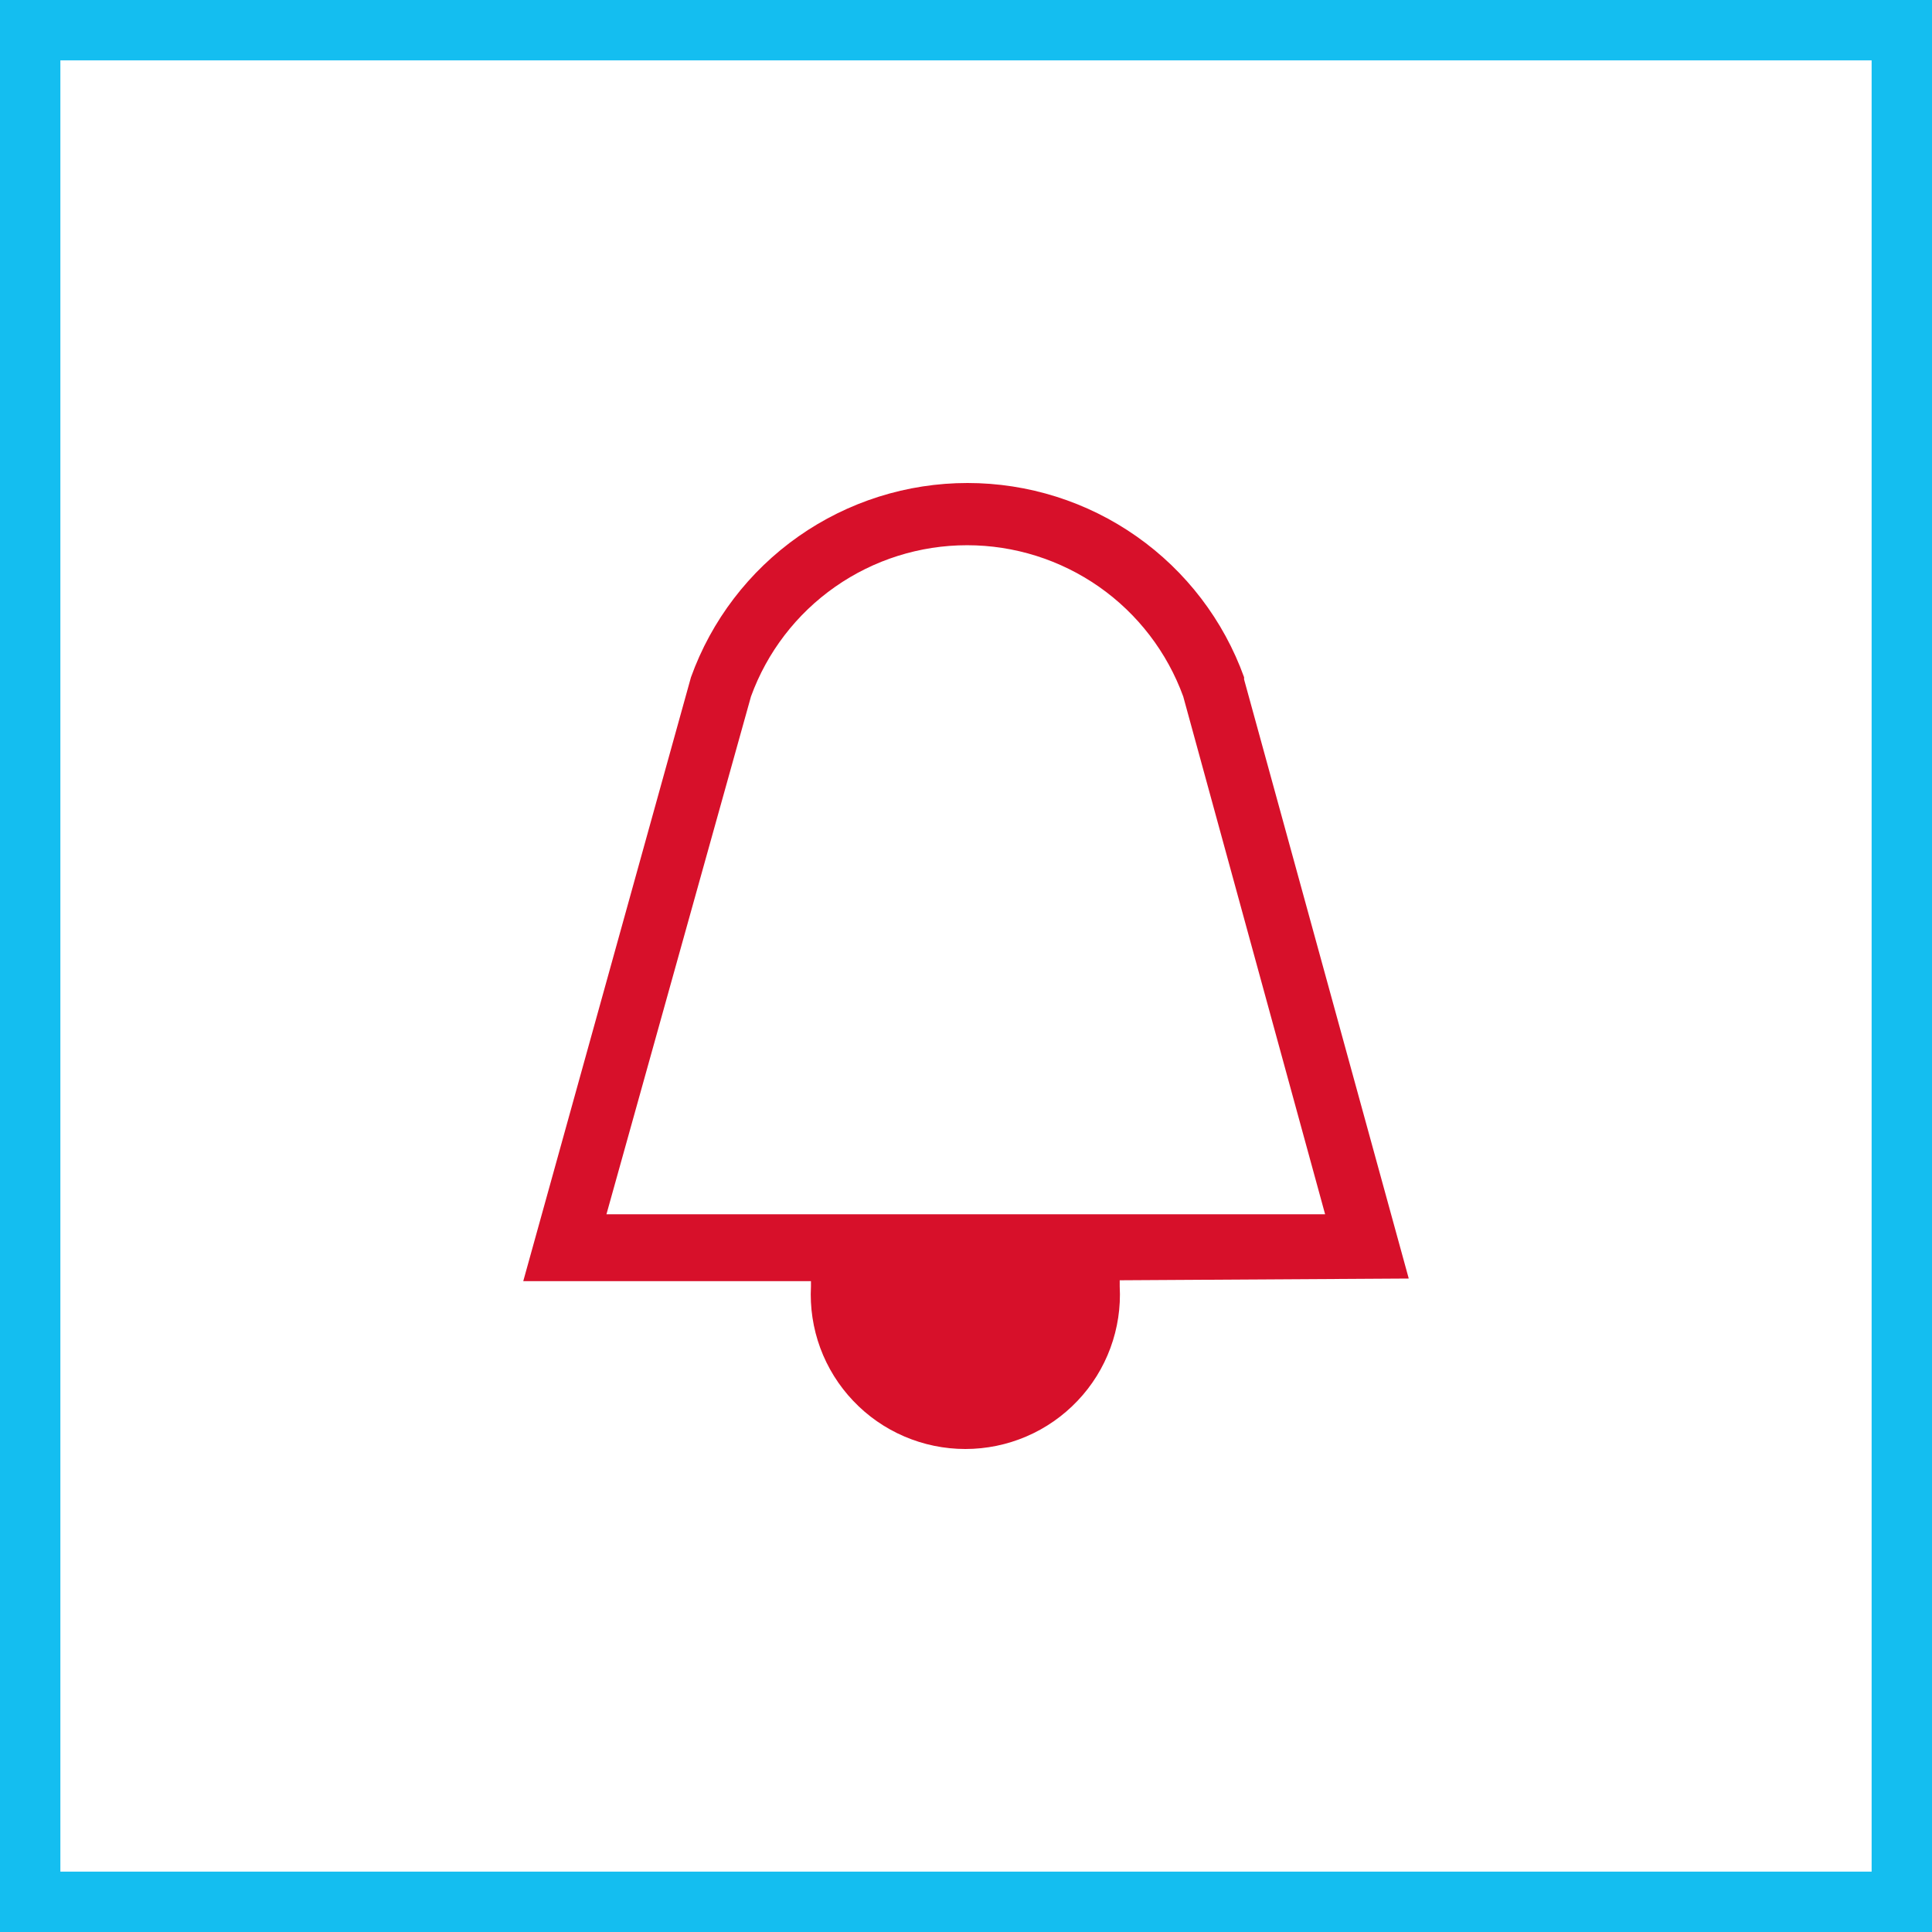
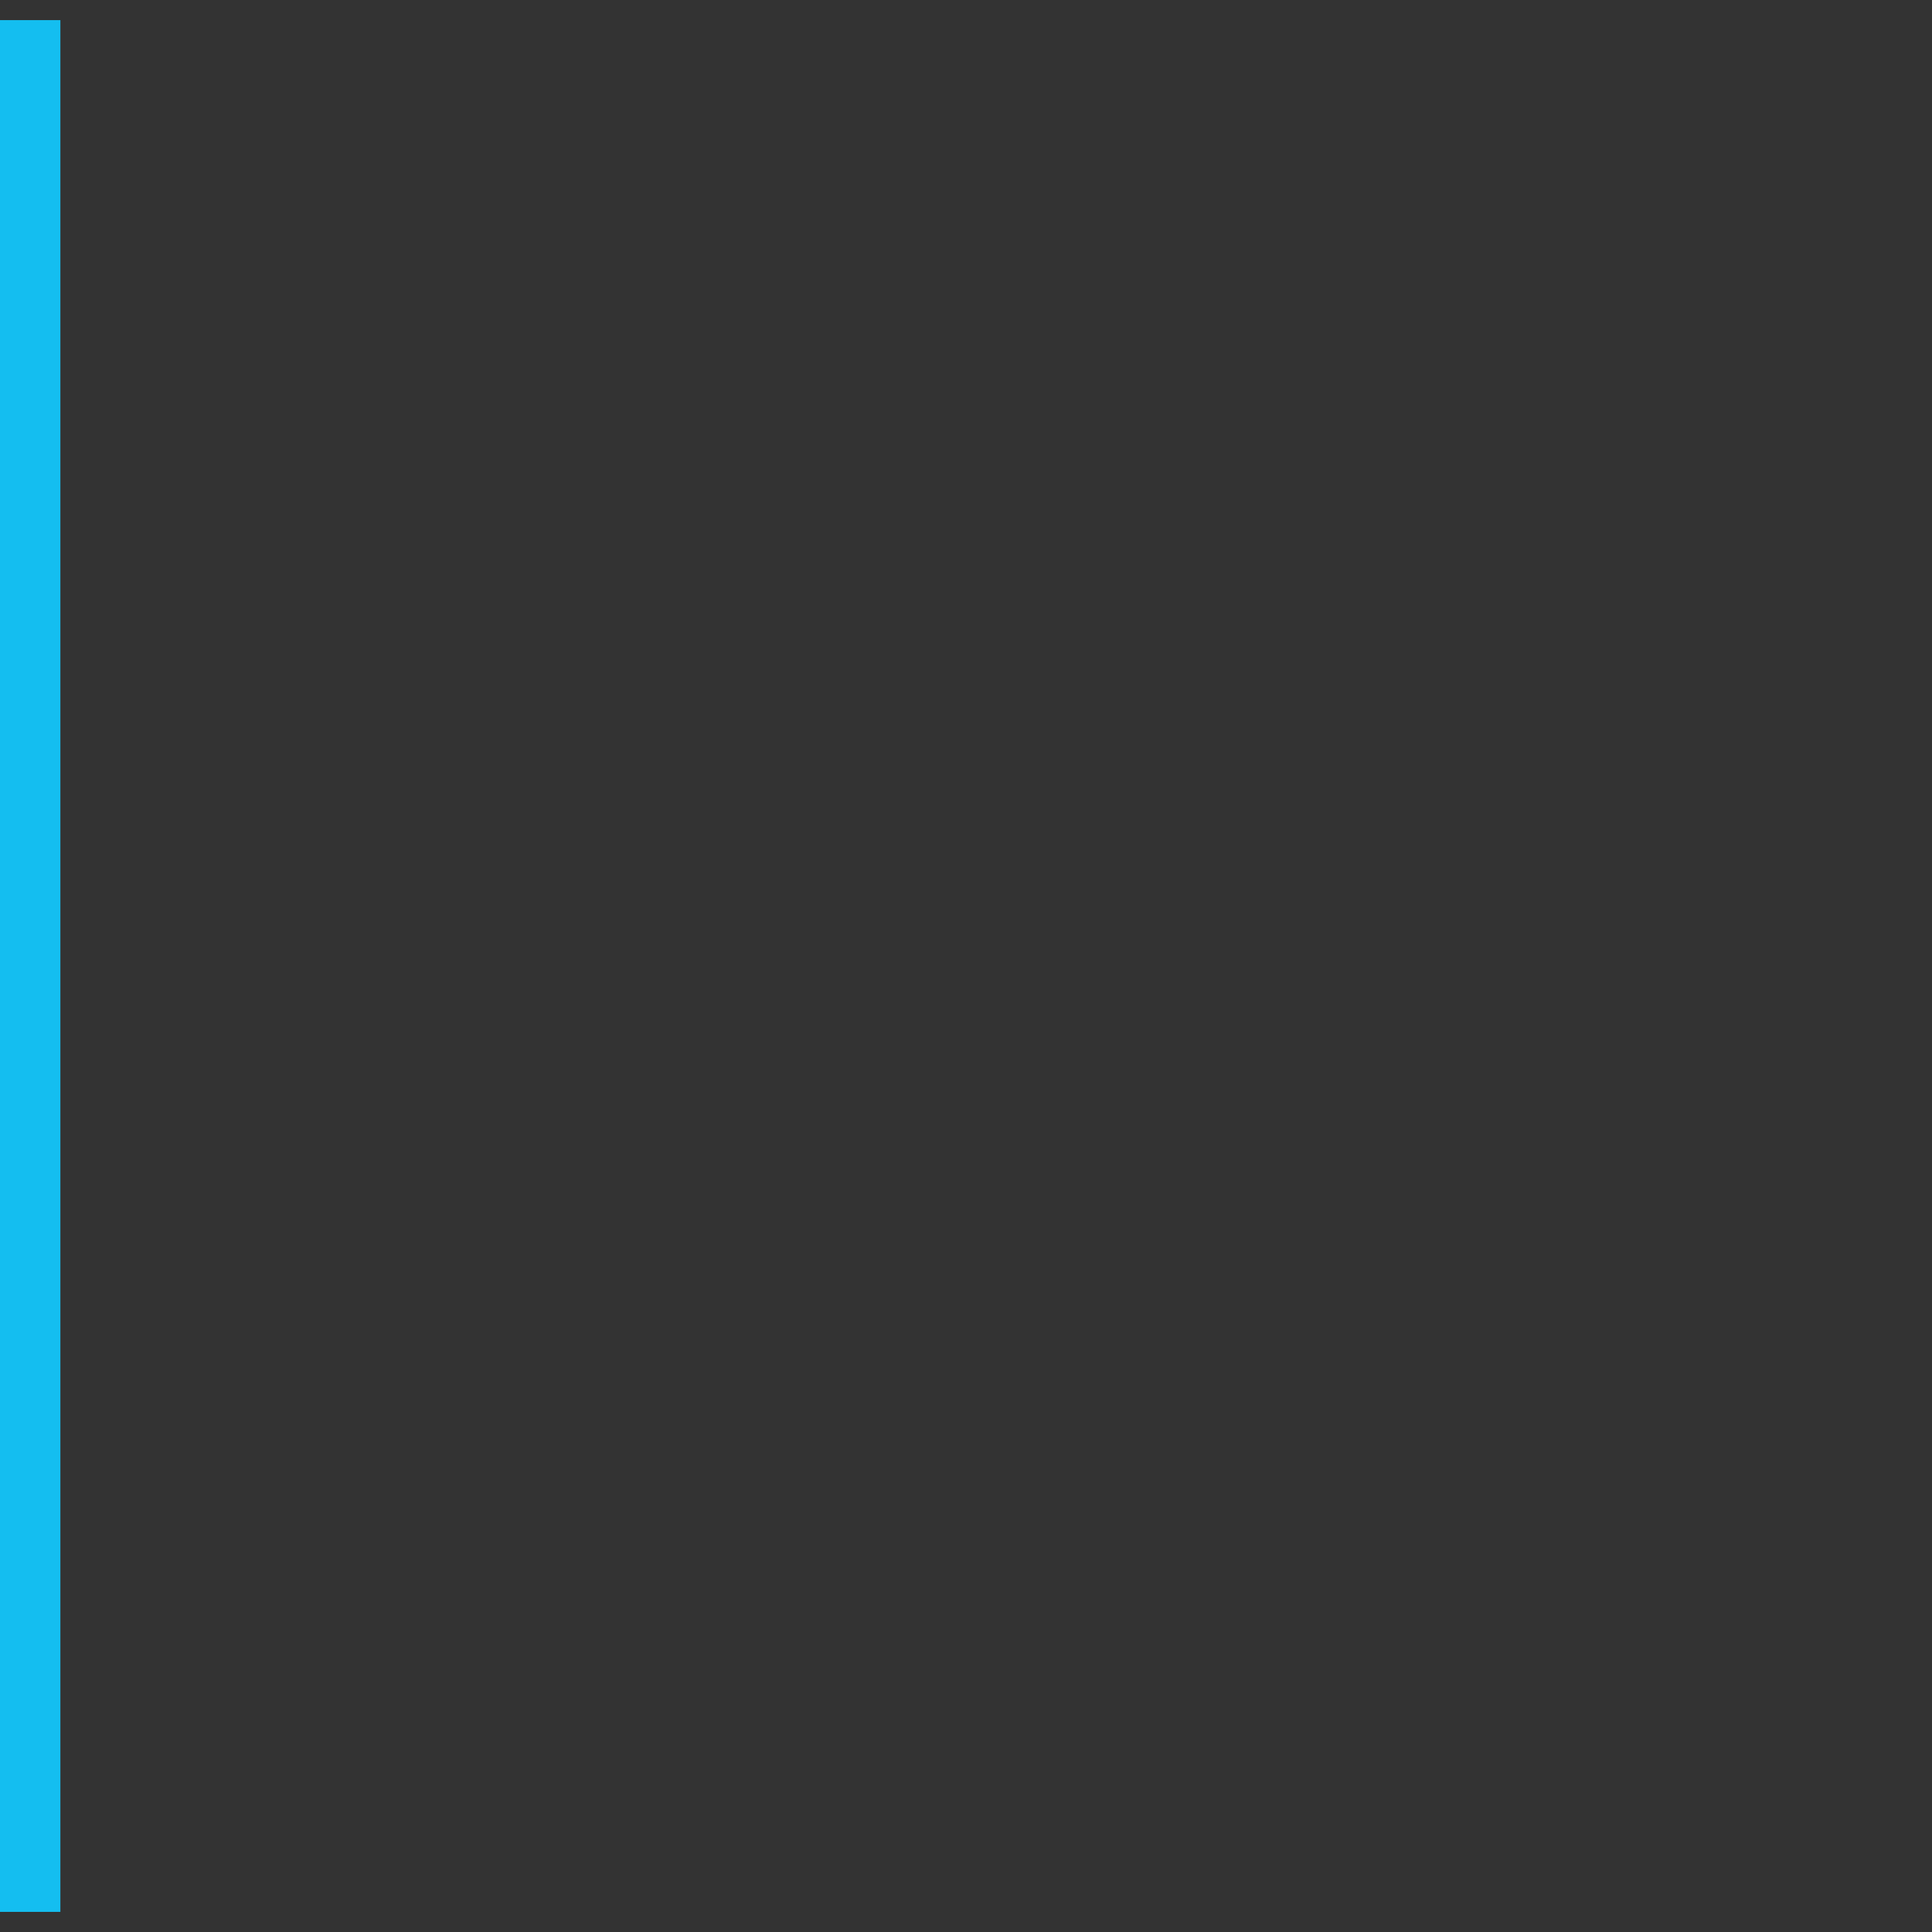
<svg xmlns="http://www.w3.org/2000/svg" width="48" height="48" viewBox="0 0 48 48" fill="none">
  <rect x="0" y="0" width="48" height="48" fill="#333333" stroke="none" />
-   <path d="M0.5 0.5H47.5V47.5H0.5V0.5Z" stroke-width="2" fill="white" stroke="#14BEF0" />
-   <path d="M35 31.765L30.909 16.88V16.826C30.401 15.413 29.468 14.191 28.238 13.327C27.009 12.463 25.542 12 24.038 12C22.535 12 21.068 12.463 19.838 13.327C18.608 14.191 17.675 15.413 17.167 16.826L13 31.83H20.148V31.961C20.121 32.481 20.199 33.001 20.379 33.49C20.56 33.979 20.838 34.426 21.197 34.803C21.555 35.181 21.988 35.483 22.467 35.688C22.946 35.894 23.462 36 23.984 36C24.505 36 25.021 35.894 25.501 35.688C25.98 35.483 26.412 35.181 26.771 34.803C27.13 34.426 27.408 33.979 27.588 33.49C27.768 33.001 27.847 32.481 27.819 31.961C27.819 31.961 27.819 31.863 27.819 31.808L35 31.765ZM18.658 17.304C19.058 16.203 19.788 15.251 20.749 14.579C21.709 13.907 22.854 13.546 24.027 13.546C25.2 13.546 26.345 13.907 27.306 14.579C28.266 15.251 28.996 16.203 29.397 17.304L32.922 30.168H15.067L18.658 17.304Z" fill="#D7102A" />
+   <path d="M0.5 0.5V47.5H0.5V0.5Z" stroke-width="2" fill="white" stroke="#14BEF0" />
</svg>